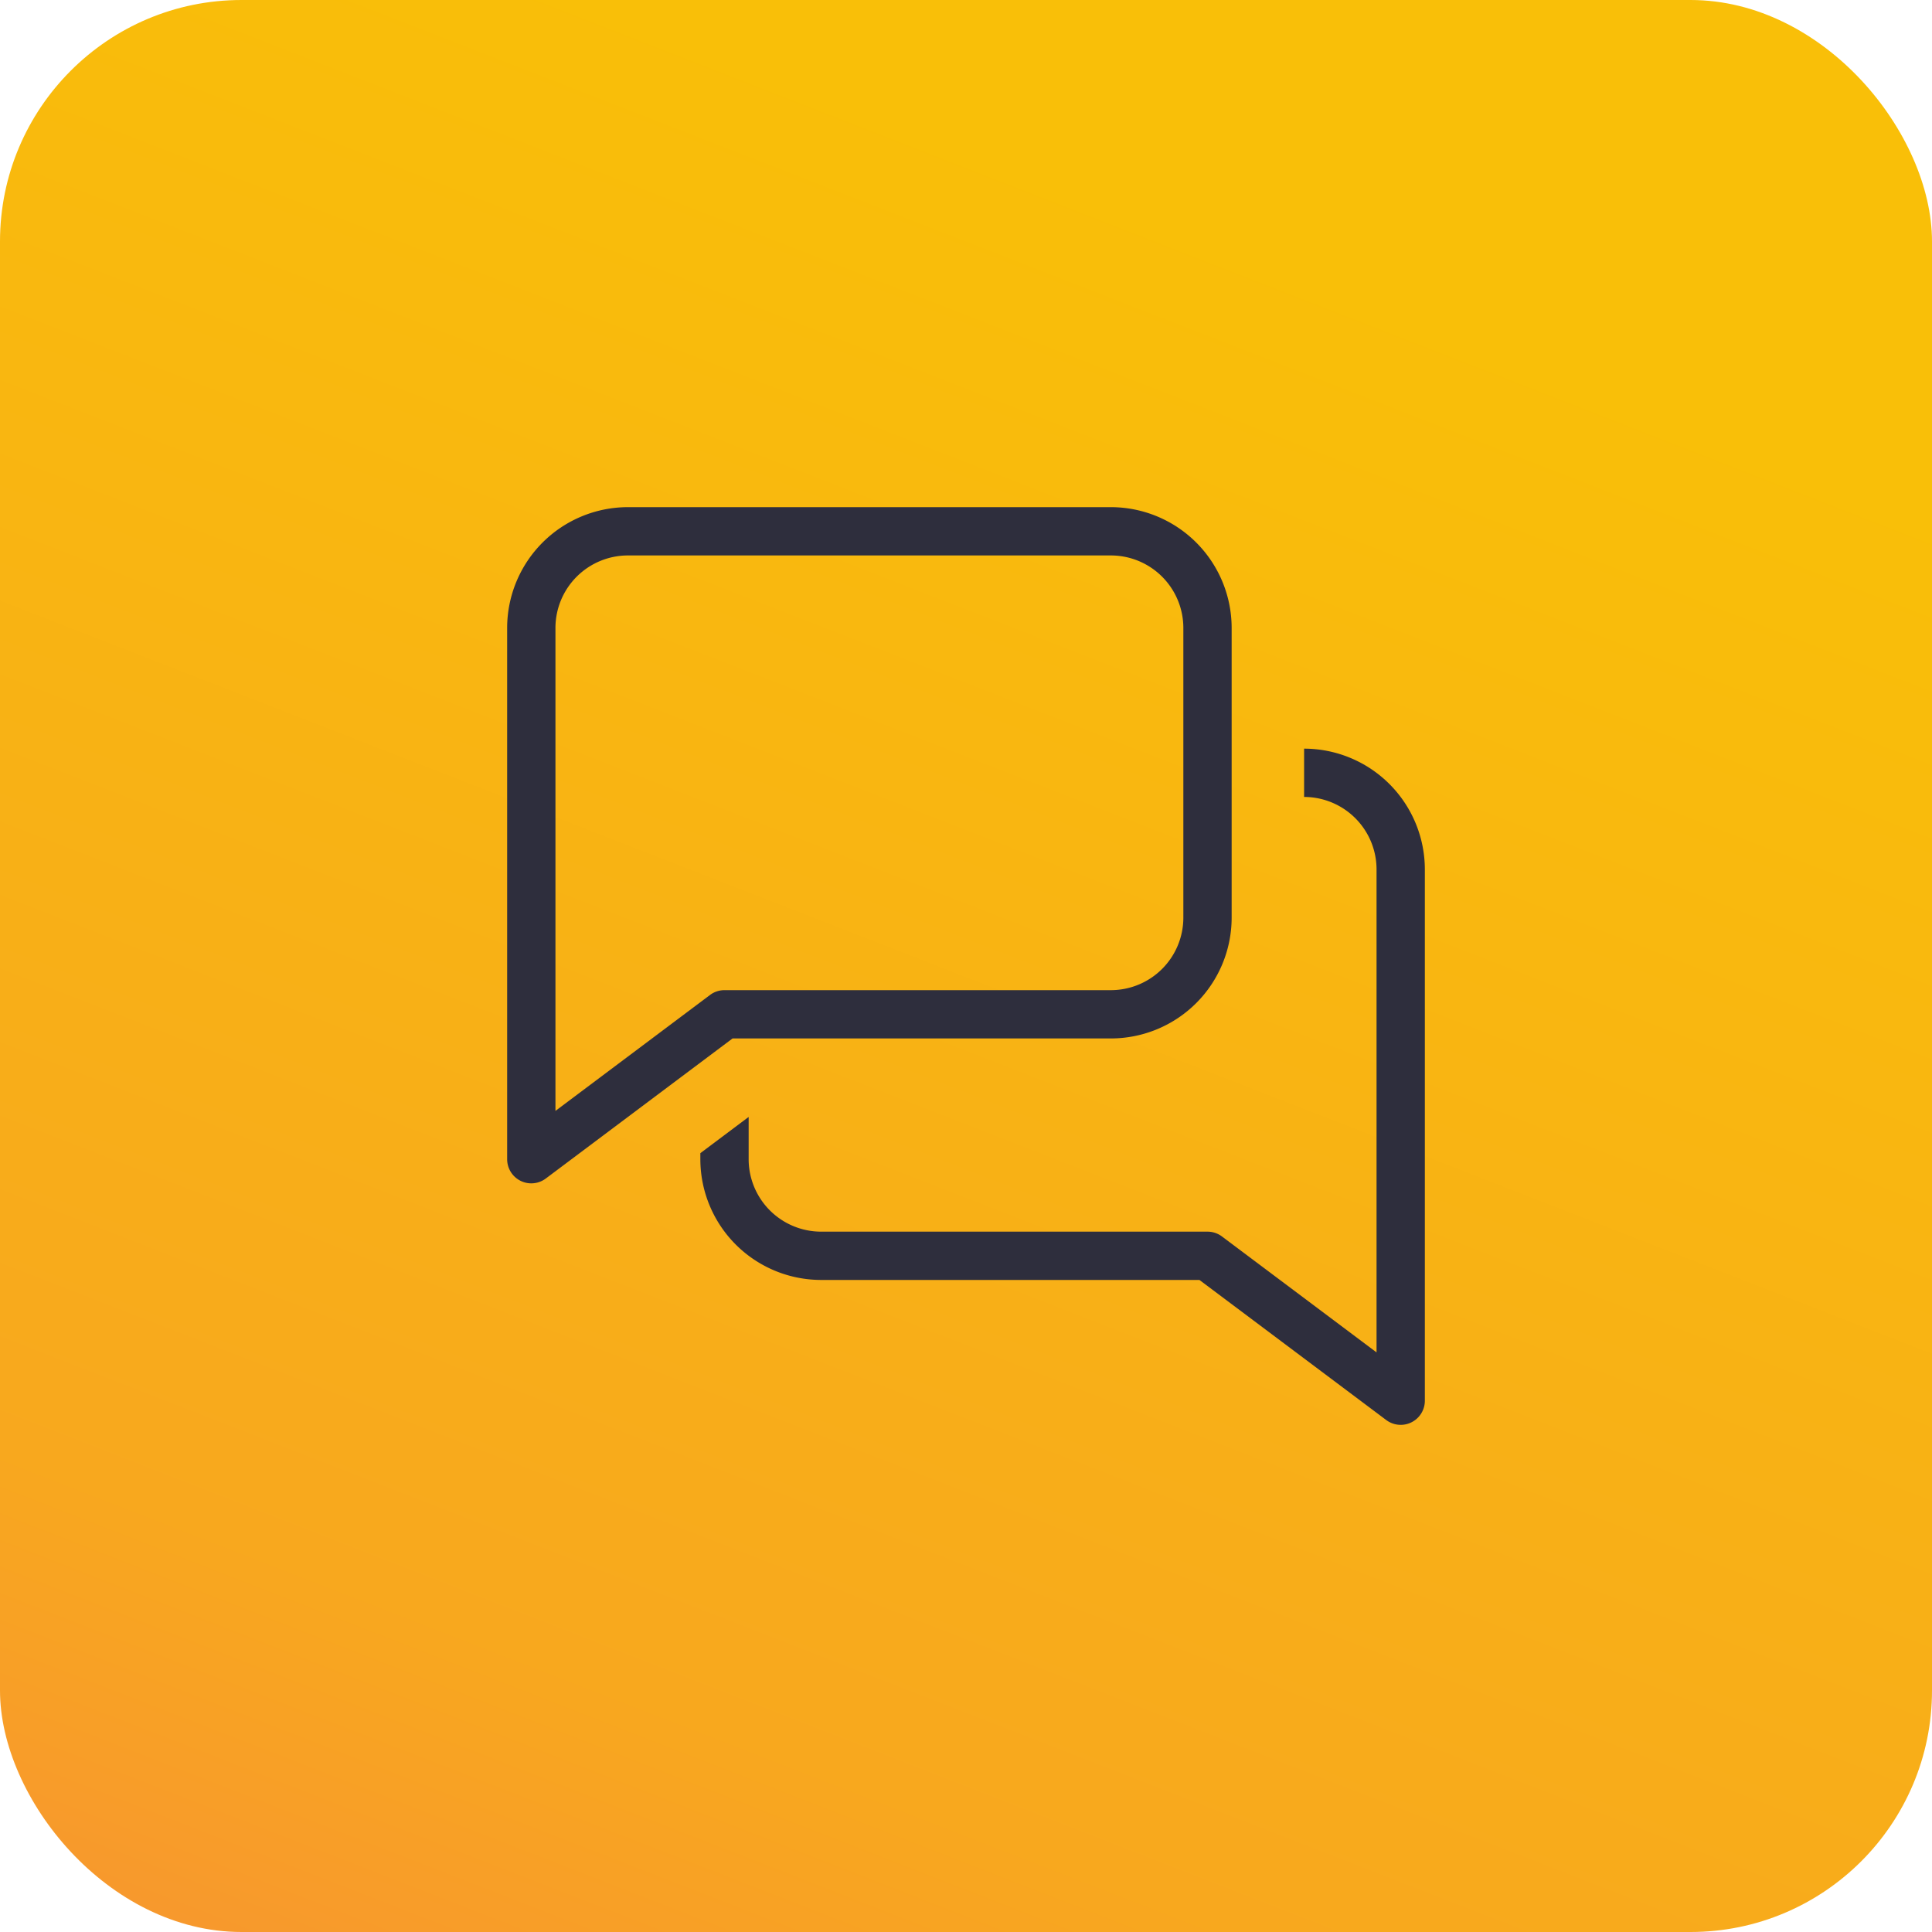
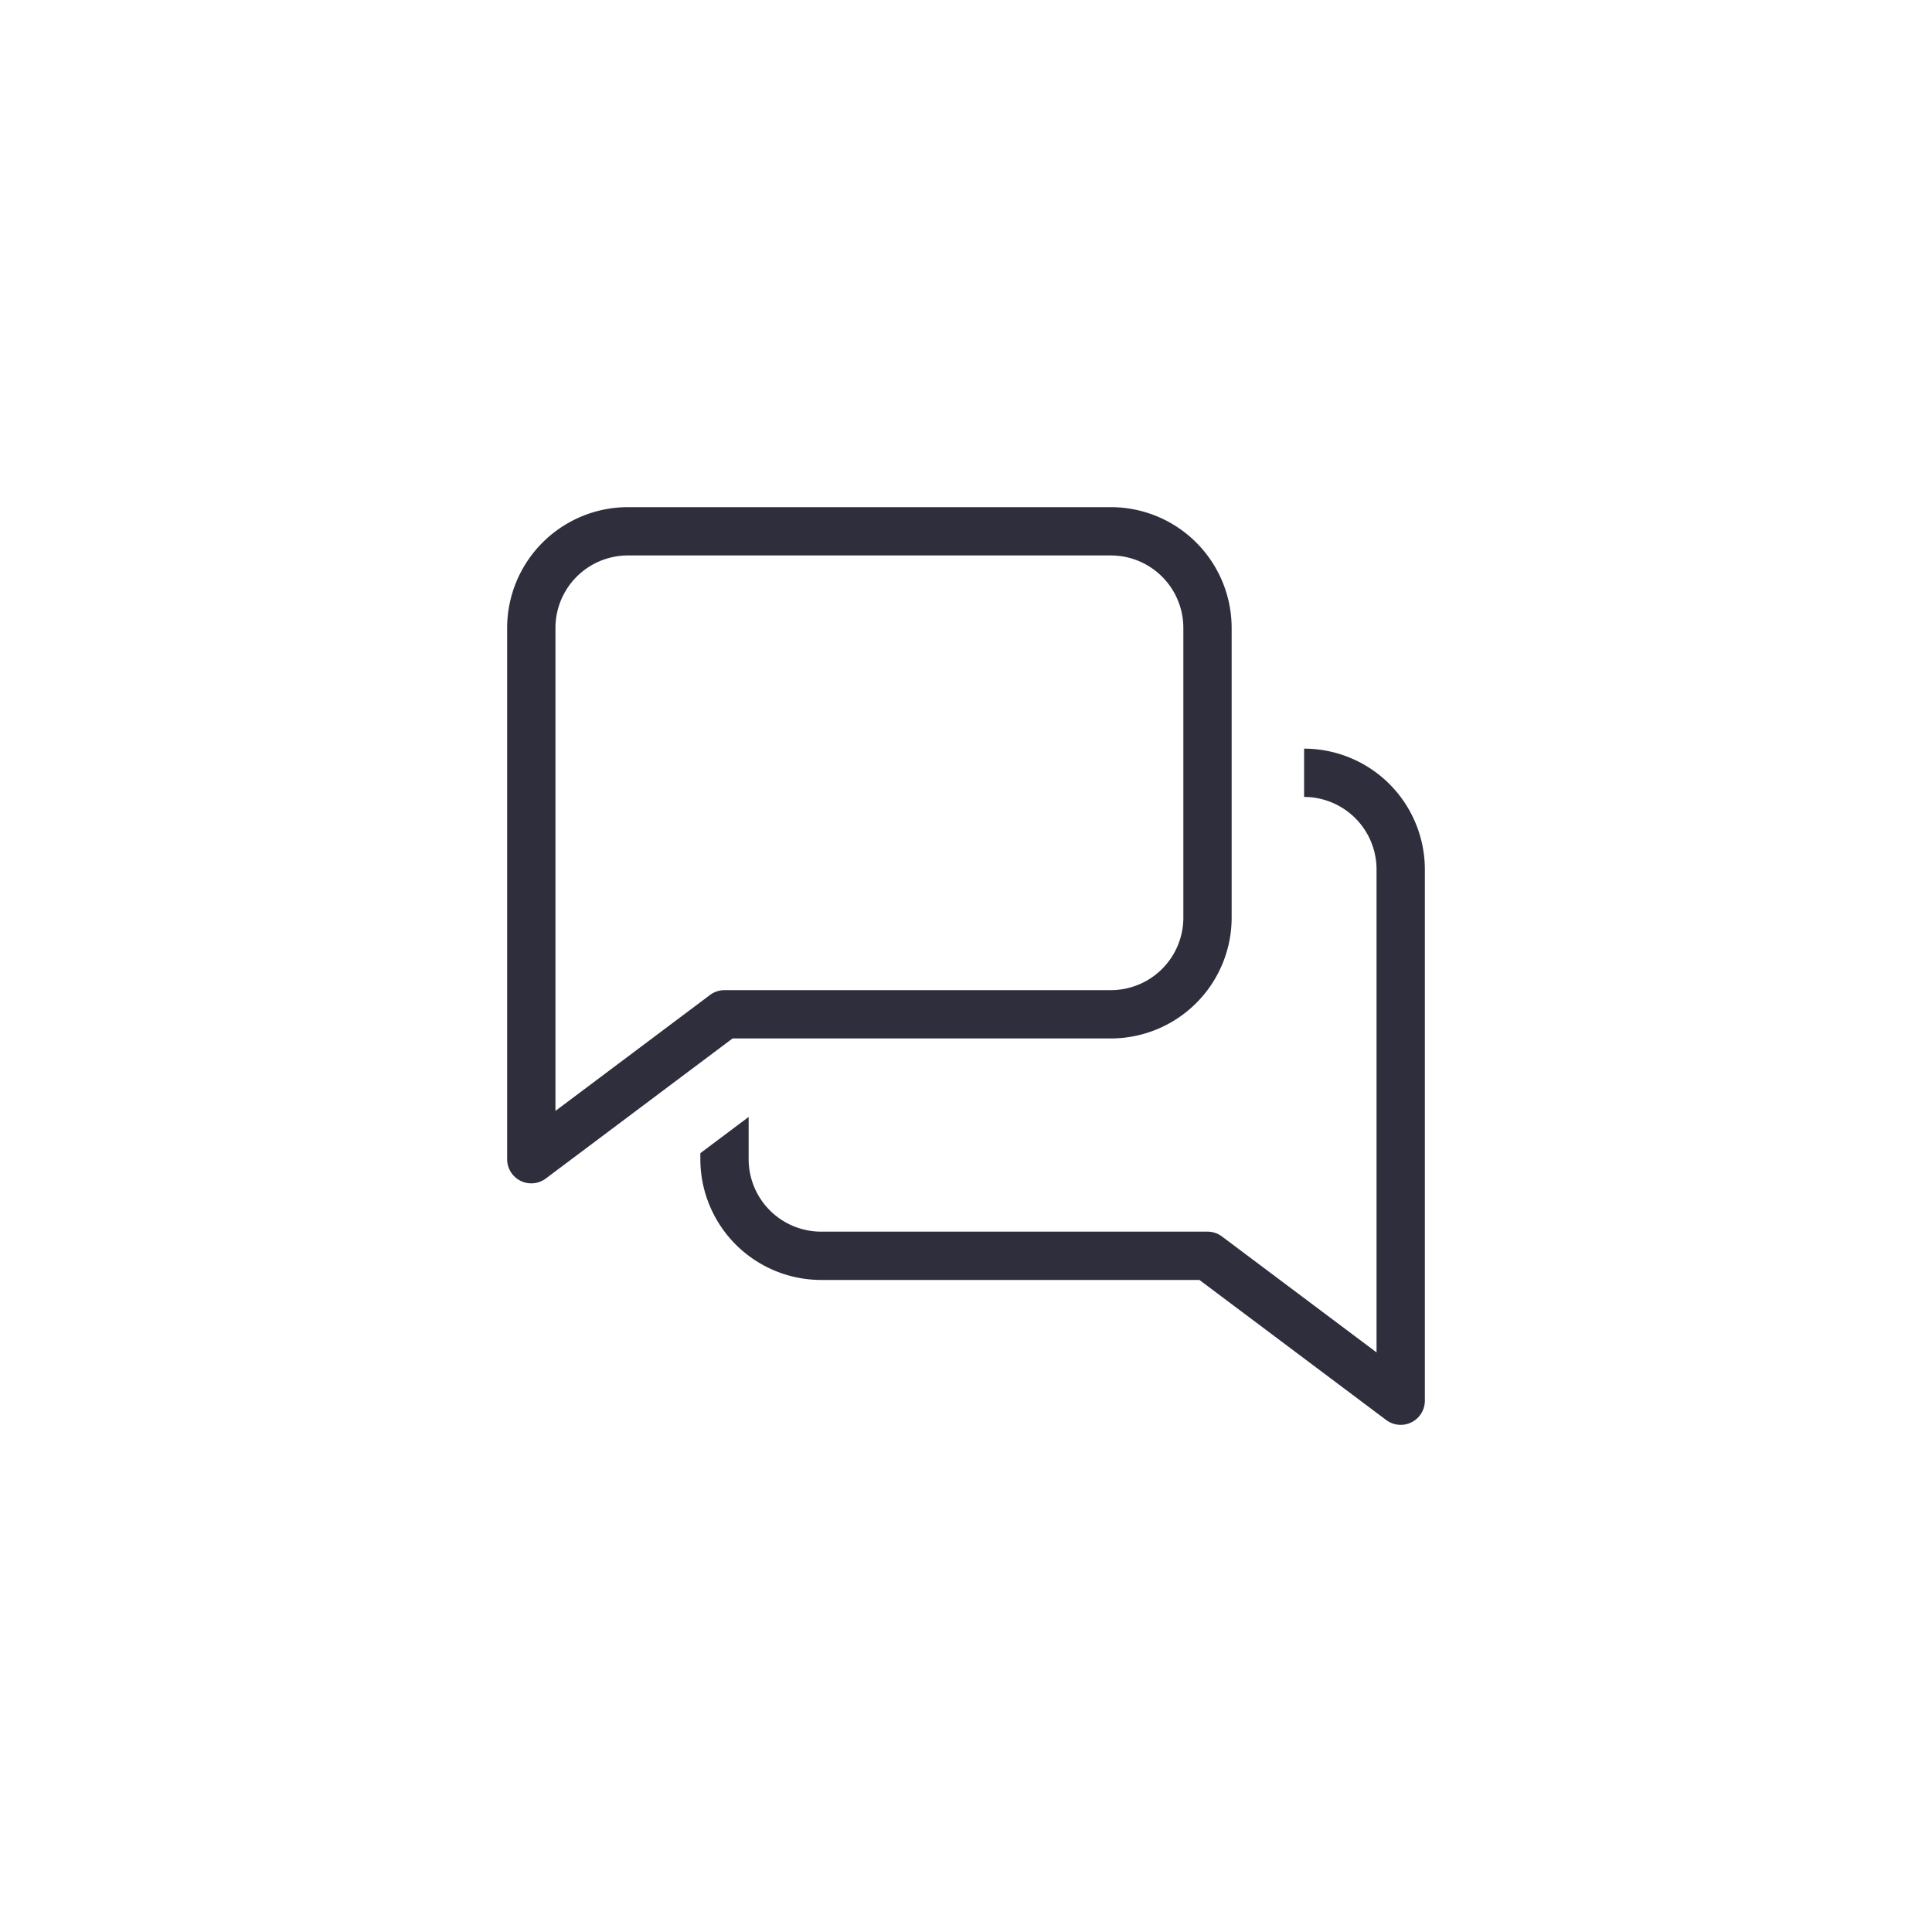
<svg xmlns="http://www.w3.org/2000/svg" width="80" height="80" viewBox="0 0 80 80">
  <defs>
    <linearGradient id="a" x1="31.68%" x2="-34.21%" y1="0%" y2="169.02%">
      <stop offset="0%" stop-color="#F9BF08" />
      <stop offset="44.61%" stop-color="#F8A81E" />
      <stop offset="100%" stop-color="#F5596B" />
    </linearGradient>
    <filter id="b">
      <feColorMatrix in="SourceGraphic" values="0 0 0 0 0.18 0 0 0 0 0.18 0 0 0 0 0.239 0 0 0 1 0" />
    </filter>
  </defs>
  <g fill="none" fill-rule="evenodd">
-     <rect width="80" height="80" fill="url(#a)" rx="10" />
    <path fill="#2E2E3D" fill-rule="nonzero" d="M25 0H5a5.005 5.005 0 0 0-5 5v22a1 1 0 0 0 1.6.8L9.334 22H25a5.005 5.005 0 0 0 5-5V5a5.005 5.005 0 0 0-5-5zm3 17a3.003 3.003 0 0 1-3 3H9a.995.995 0 0 0-.6.2L2 25V5a3.003 3.003 0 0 1 3-3h20a3.003 3.003 0 0 1 3 3v12zm8 18V15a3.003 3.003 0 0 0-3-3v-2a5.005 5.005 0 0 1 5 5v22a1 1 0 0 1-1.6.8L28.666 32H13a5.005 5.005 0 0 1-5-5v-.25l2-1.5V27a3.003 3.003 0 0 0 3 3h16a1 1 0 0 1 .6.2L36 35z" filter="" transform="translate(21 21)" />
  </g>
</svg>